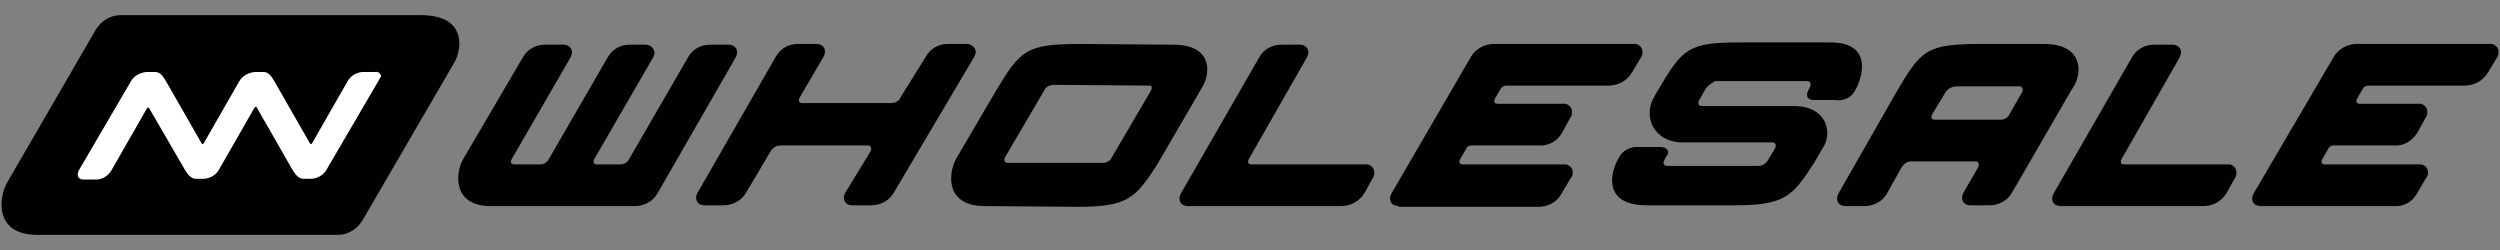
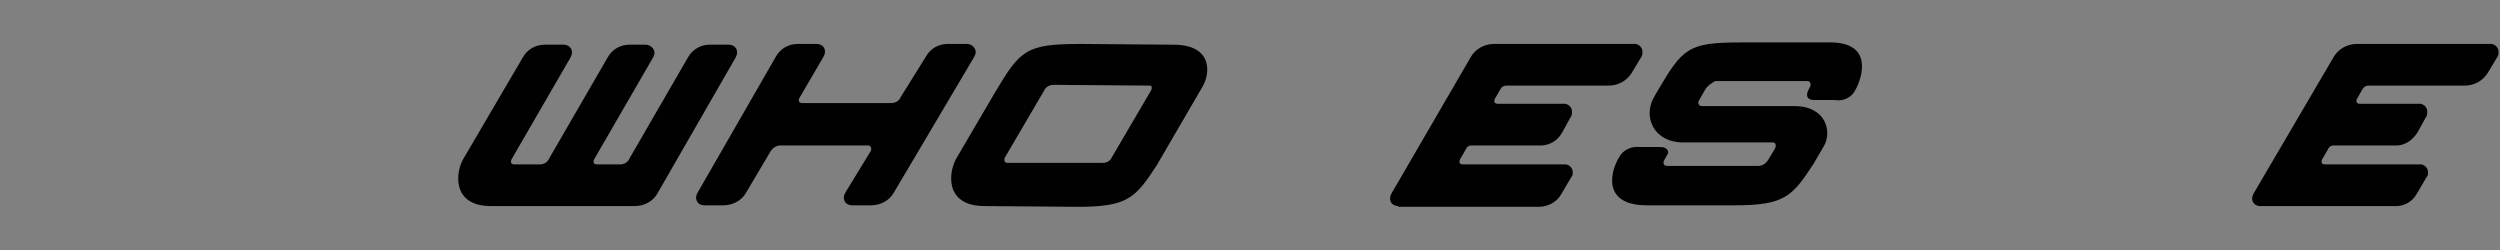
<svg xmlns="http://www.w3.org/2000/svg" version="1.1" id="Layer_1" x="0px" y="0px" viewBox="0 0 330 33" height="33px" width="330px" style="enable-background:new 0 0 330 33;">
  <rect x="0" y="0" width="330" height="33" fill="#808080" stroke="none" />
  <style type="text/css">
	.st0{fill:#010101;}
	.st1{fill:#FFFFFF;}
</style>
  <g id="Layer_2_1_">
    <g id="Layer_1-2">
      <path class="st0" d="M78.5,20.9c-0.2,0.3-0.3,0.8,0.3,0.8h3.1c0.5,0,1-0.3,1.2-0.8l7.7-13.3c0.6-1.1,1.7-1.7,2.9-1.7h2.5    c0.6,0,1.1,0.4,1.1,1c0,0.3-0.1,0.5-0.2,0.7L86.8,25.5c-0.6,1.1-1.8,1.7-3,1.7h-19c-5.2,0-4.7-4.5-3.6-6.3L69,7.6    c0.6-1.1,1.7-1.7,2.9-1.7h2.5c0.6,0,1.1,0.4,1.1,1c0,0.3-0.1,0.5-0.2,0.7l-7.7,13.3c-0.2,0.3-0.3,0.8,0.3,0.8h3.4    c0.5,0,1-0.3,1.2-0.8l7.7-13.3c0.6-1.1,1.7-1.7,2.9-1.7h2.1c0.6,0,1.1,0.4,1.2,1c0,0.3-0.1,0.5-0.2,0.7L78.5,20.9z" />
      <path class="st0" d="M114.9,20c0.2-0.3,0.1-0.8-0.3-0.8H103c-0.5,0-1,0.3-1.3,0.8l-3.2,5.4c-0.6,1.1-1.8,1.7-3,1.7H93    c-1,0-1.4-0.9-0.9-1.7l10.3-17.9c0.6-1.1,1.7-1.7,2.9-1.7h2.5c0.6,0,1.1,0.4,1.1,1c0,0.3-0.1,0.5-0.2,0.7l-3.1,5.3    c-0.2,0.3-0.3,0.8,0.3,0.8h11.8c0.5,0,1-0.3,1.2-0.8l3.3-5.3c0.6-1.1,1.7-1.7,2.9-1.7h2.5c0.6,0,1.1,0.4,1.2,1    c0,0.3-0.1,0.5-0.2,0.7L118,25.4c-0.6,1.1-1.8,1.7-3,1.7h-2.5c-1,0-1.4-0.9-0.9-1.7L114.9,20z" />
-       <path class="st0" d="M249.1,25.5c-0.6,1.1-1.8,1.7-3,1.7h-2.5c-1,0-1.4-0.9-0.9-1.7l7.6-13.3c3.3-5.6,3.9-6.4,11.3-6.4h8.2    c5.2,0,5,3.8,4,5.5l-0.5,0.8l-7.7,13.3c-0.6,1.1-1.8,1.7-3,1.7h-2.5c-1,0-1.4-0.9-0.9-1.7l1.9-3.3c0.2-0.3,0.1-0.8-0.3-0.8h-8.5    c-0.5,0-1,0.3-1.3,0.8L249.1,25.5z M255.1,15c-0.2,0.3-0.3,0.8,0.3,0.8h8.7c0.5,0,1-0.3,1.2-0.8l1.6-2.8l0,0    c0.2-0.3,0.1-0.8-0.3-0.8h-8.3c-0.6,0-1.2,0.3-1.5,0.8L255.1,15z" />
      <path class="st0" d="M184.6,27.2c-1,0-1.4-0.9-0.9-1.7l10.4-17.9c0.6-1.1,1.8-1.8,3.1-1.8h18.4c0.6-0.1,1.2,0.4,1.2,1    c0,0.3,0,0.6-0.2,0.8l-1.2,2c-0.7,1.1-1.8,1.7-3.1,1.7h-13.5c-0.3,0-0.6,0.2-0.7,0.4l-0.7,1.2c-0.2,0.3-0.3,0.8,0.3,0.8h8.6    c0.6-0.1,1.2,0.4,1.2,1c0,0.3,0,0.6-0.2,0.8l-1.1,2c-0.6,1.1-1.8,1.8-3.1,1.7h-8.9c-0.3,0-0.6,0.2-0.7,0.5l-0.7,1.2    c-0.2,0.3-0.3,0.8,0.3,0.8h13.3c0.6-0.1,1.2,0.4,1.2,1c0,0.3,0,0.5-0.2,0.7l-1.3,2.2c-0.6,1.1-1.8,1.7-3,1.7h-18.5V27.2z" />
-       <path class="st0" d="M164.9,20.9c-0.2,0.3-0.3,0.8,0.3,0.8h15c0.6-0.1,1.2,0.4,1.2,1c0,0.3,0,0.6-0.2,0.8l-1.1,2    c-0.7,1.1-1.8,1.7-3.1,1.7h-20.2c-1,0-1.4-0.9-0.9-1.7l10.3-17.9c0.6-1.1,1.7-1.7,2.9-1.7h2.5c0.6,0,1.1,0.4,1.1,1    c0,0.3-0.1,0.5-0.2,0.7L164.9,20.9z" />
      <path class="st0" d="M225.1,11.8l-0.8,1.4c-0.2,0.3-0.2,0.8,0.4,0.8h12.1c4.3,0,5,3.4,4,5.2l-1.4,2.4c-2.8,4.3-3.8,5.5-10.4,5.5    h-11.6c-6,0-4.8-4.5-3.7-6.3c0.5-1,1.6-1.5,2.7-1.4h2.7c1.2,0,1.2,0.8,1,1l-0.4,0.7c-0.2,0.3-0.2,0.8,0.4,0.8h12    c0.5,0,1-0.3,1.3-0.8l0.9-1.5c0.2-0.4,0.1-0.8-0.3-0.8h-11.8c-4,0-5.4-3.5-3.8-6.1l0.4-0.7c3.3-5.6,4-6.4,10.9-6.4h11.9    c5.6,0,4.3,4.5,3.3,6.3c-0.5,1-1.6,1.5-2.7,1.3h-2.7c-1.4,0-0.9-1.1-0.8-1.3l0.2-0.4c0.2-0.3,0.1-0.8-0.3-0.8h-12.2    C225.9,11,225.4,11.3,225.1,11.8z" />
      <path class="st0" d="M154.9,5.9l-12.2-0.1c-7.3,0-8,0.8-11.3,6.3l-5.1,8.7c-1.1,1.8-1.7,6.3,3.5,6.4l12.5,0.1    c6.6,0,7.6-1.2,10.4-5.5l6-10.3C159.8,9.7,160.1,5.9,154.9,5.9z M151.9,12l-5.1,8.7c-0.2,0.5-0.7,0.8-1.2,0.8H133    c-0.5,0-0.5-0.5-0.3-0.8l5.1-8.7c0.2-0.5,0.7-0.8,1.3-0.8l12.6,0.1C152.1,11.2,152.1,11.7,151.9,12L151.9,12z" />
      <path class="st0" d="M298.4,27.2c-1,0-1.4-0.9-0.9-1.7L308,7.6c0.6-1.1,1.8-1.8,3.1-1.8h17.5c0.6-0.1,1.2,0.4,1.2,1    c0,0.3,0,0.6-0.2,0.8l-1.2,2c-0.7,1.1-1.8,1.7-3.1,1.7h-12.7c-0.3,0-0.6,0.2-0.7,0.4l-0.7,1.2c-0.2,0.3-0.3,0.8,0.3,0.8h7.7    c0.6-0.1,1.2,0.4,1.2,1c0,0.3,0,0.6-0.2,0.8l-1.1,2c-0.7,1.1-1.8,1.8-3.1,1.7h-8c-0.3,0-0.6,0.2-0.7,0.5l-0.7,1.2    c-0.2,0.3-0.3,0.8,0.3,0.8h12.4c0.6-0.1,1.2,0.4,1.2,1c0,0.3,0,0.5-0.2,0.7l-1.3,2.2c-0.6,1.1-1.8,1.7-3,1.6L298.4,27.2z" />
-       <path class="st0" d="M280.1,20.9c-0.2,0.3-0.3,0.8,0.3,0.8H294c0.6-0.1,1.2,0.4,1.2,1c0,0.3,0,0.6-0.2,0.8l-1.1,2    c-0.7,1.1-1.8,1.7-3.1,1.7H272c-1,0-1.4-0.9-0.9-1.7l10.3-17.9c0.6-1.1,1.7-1.7,2.9-1.7h2.5c0.6,0,1.1,0.4,1.1,1    c0,0.3-0.1,0.5-0.2,0.7L280.1,20.9z" />
-       <path class="st0" d="M55.6,2H15.9c-1.4,0-2.6,0.8-3.3,2L1,24c-1.2,2-1.8,7,3.9,7h39.7c1.4,0,2.6-0.8,3.3-2L60,8.2    C61.1,6.2,61.4,2,55.6,2z" />
-       <path class="st1" d="M50,10.6l-6.9,11.8c-0.4,0.7-1.1,1.1-1.9,1.2H40c-0.5,0-1-0.5-1.4-1.2l-4.7-8.2c0-0.1-0.1-0.1-0.2-0.1    c0,0,0,0-0.1,0.1l-4.7,8.2c-0.4,0.7-1.1,1.1-1.9,1.2h-1.2c-0.5,0-1-0.5-1.4-1.2l-4.7-8.1c0-0.1-0.1-0.1-0.2-0.1c0,0,0,0-0.1,0.1    l-4.7,8.2c-0.4,0.7-1.2,1.2-2,1.2H11c-0.7,0-0.9-0.6-0.6-1.2l6.9-11.8c0.4-0.7,1.2-1.1,2-1.2h1.2c0.6,0,1,0.5,1.4,1.2l4.7,8.2    c0,0.1,0.2,0.2,0.3,0l4.7-8.2c0.4-0.7,1.2-1.1,2-1.2h1.2c0.6,0,1,0.5,1.4,1.2l4.7,8.2c0,0.1,0.2,0.2,0.3,0l4.7-8.2    c0.4-0.7,1.1-1.1,1.9-1.2h1.7c0.4-0.1,0.8,0.2,0.8,0.6C50.2,10.2,50.1,10.4,50,10.6z" />
    </g>
  </g>
</svg>